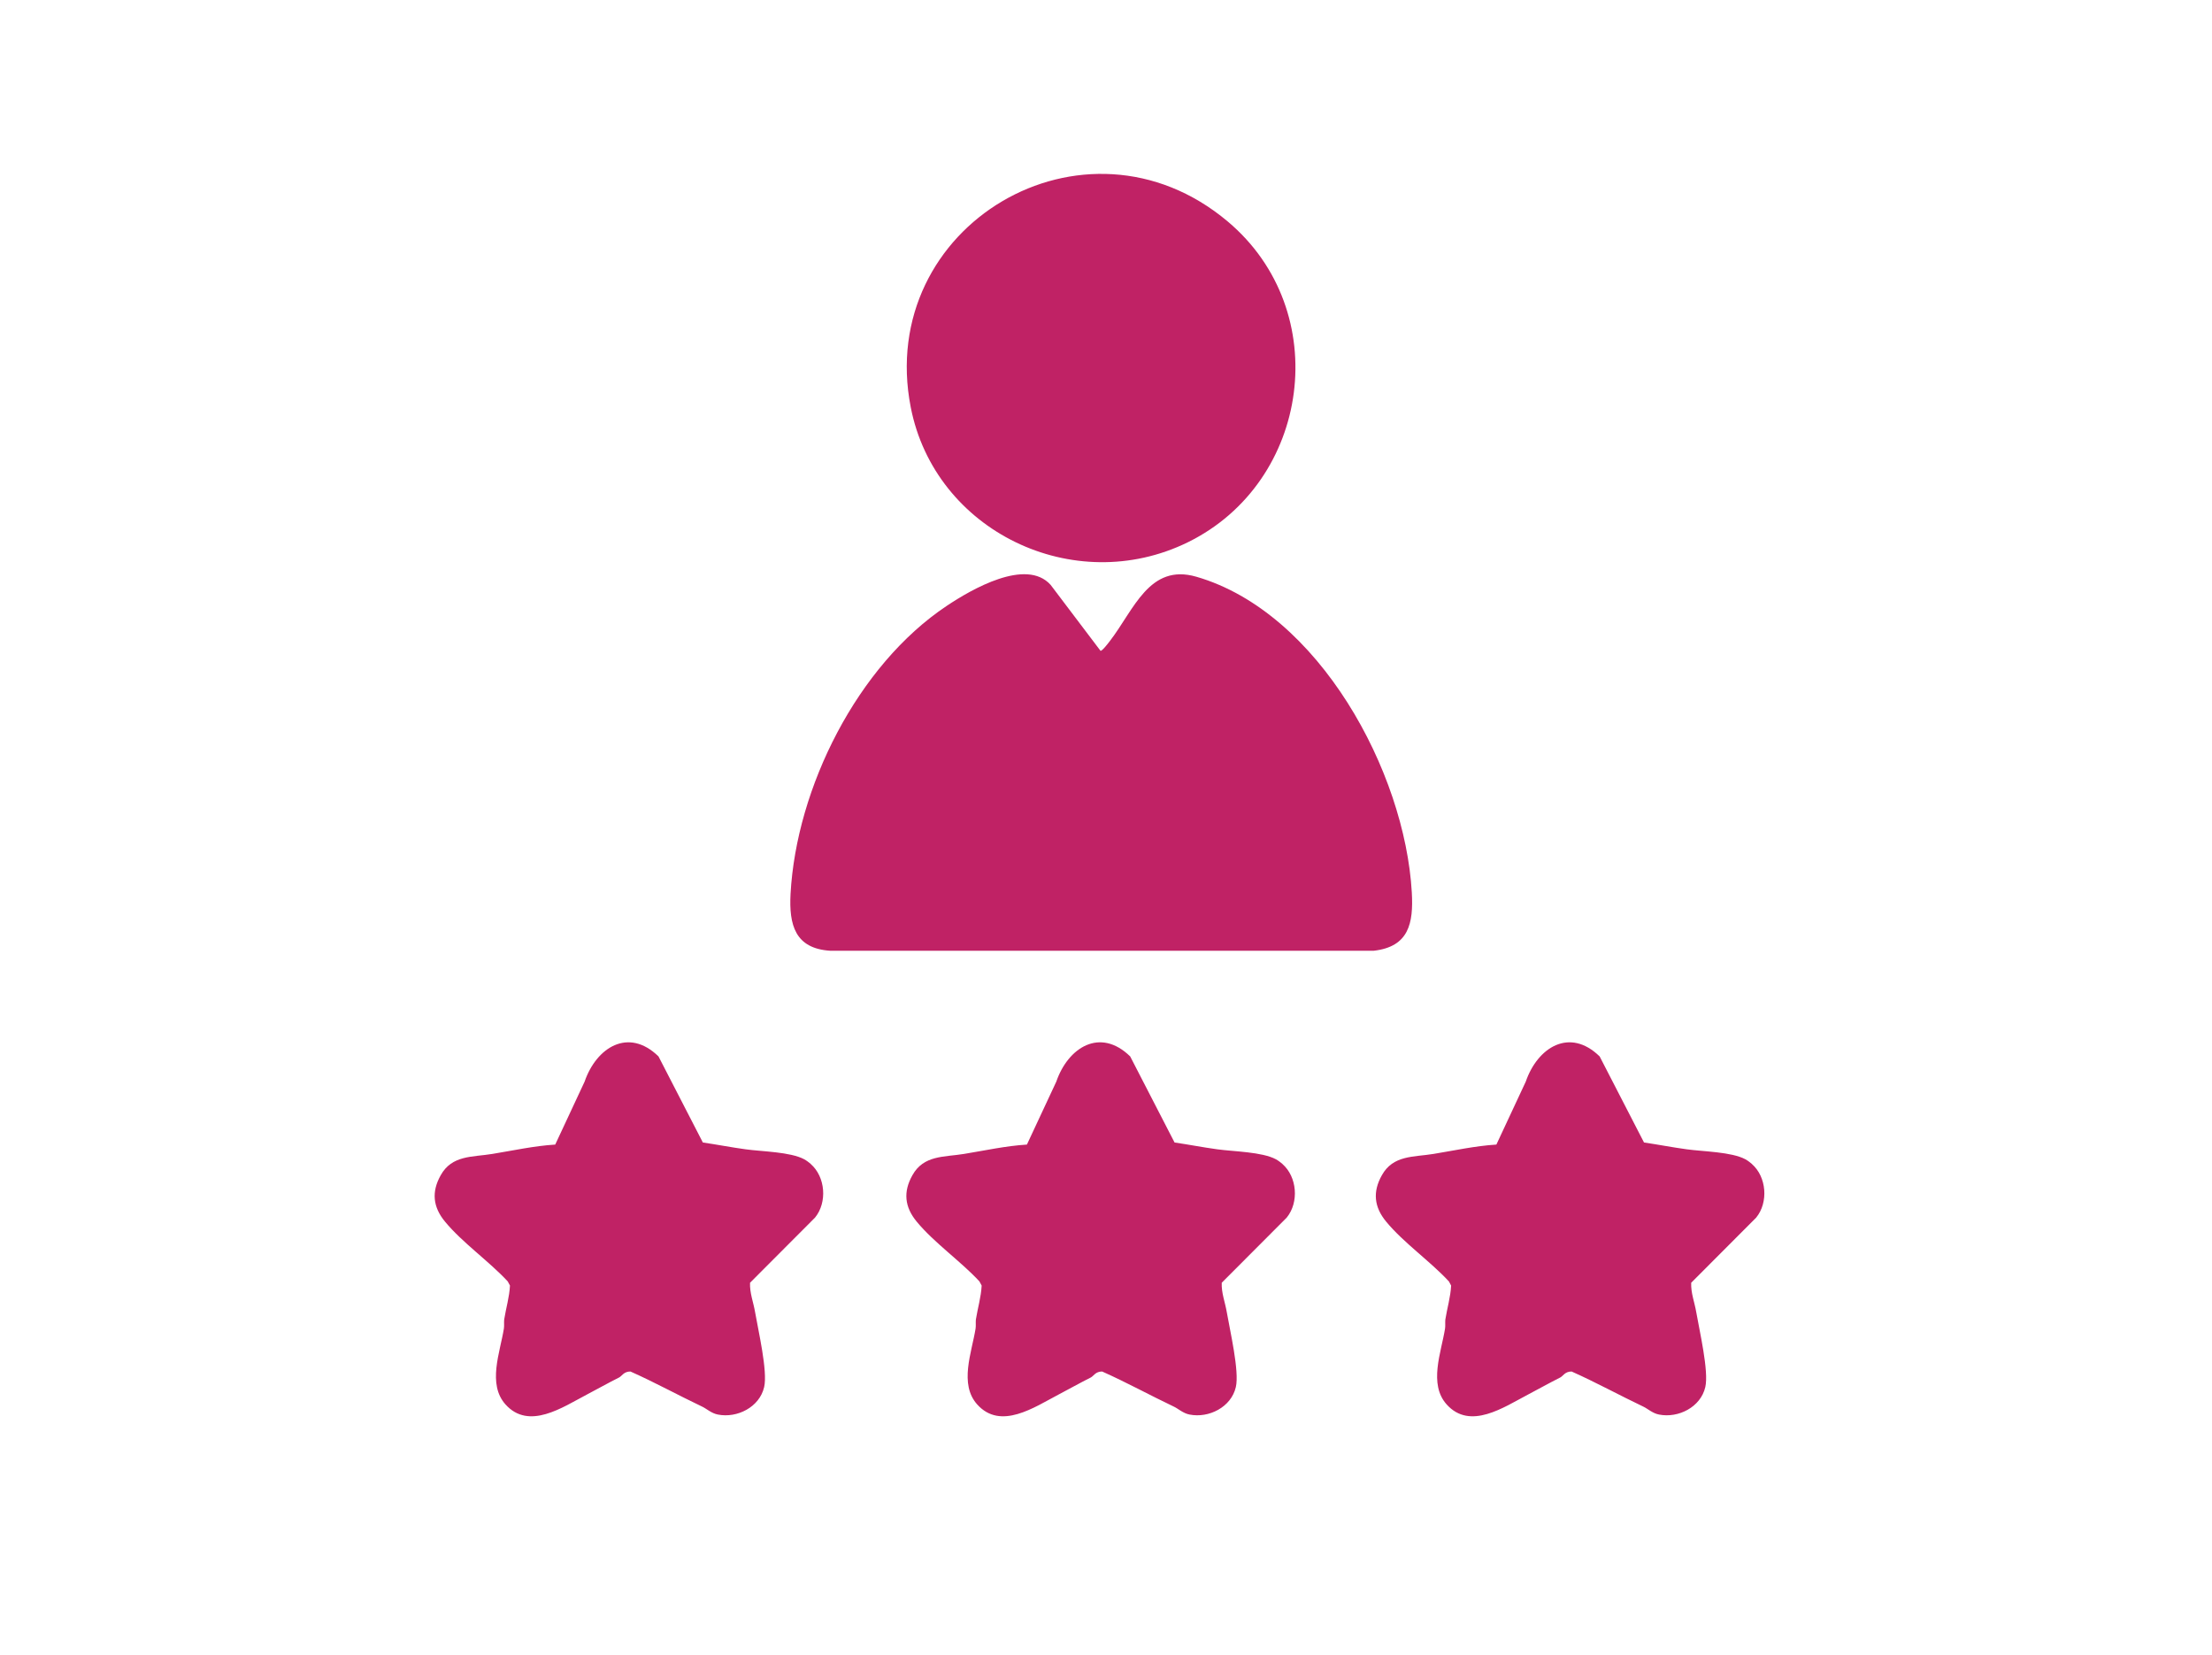
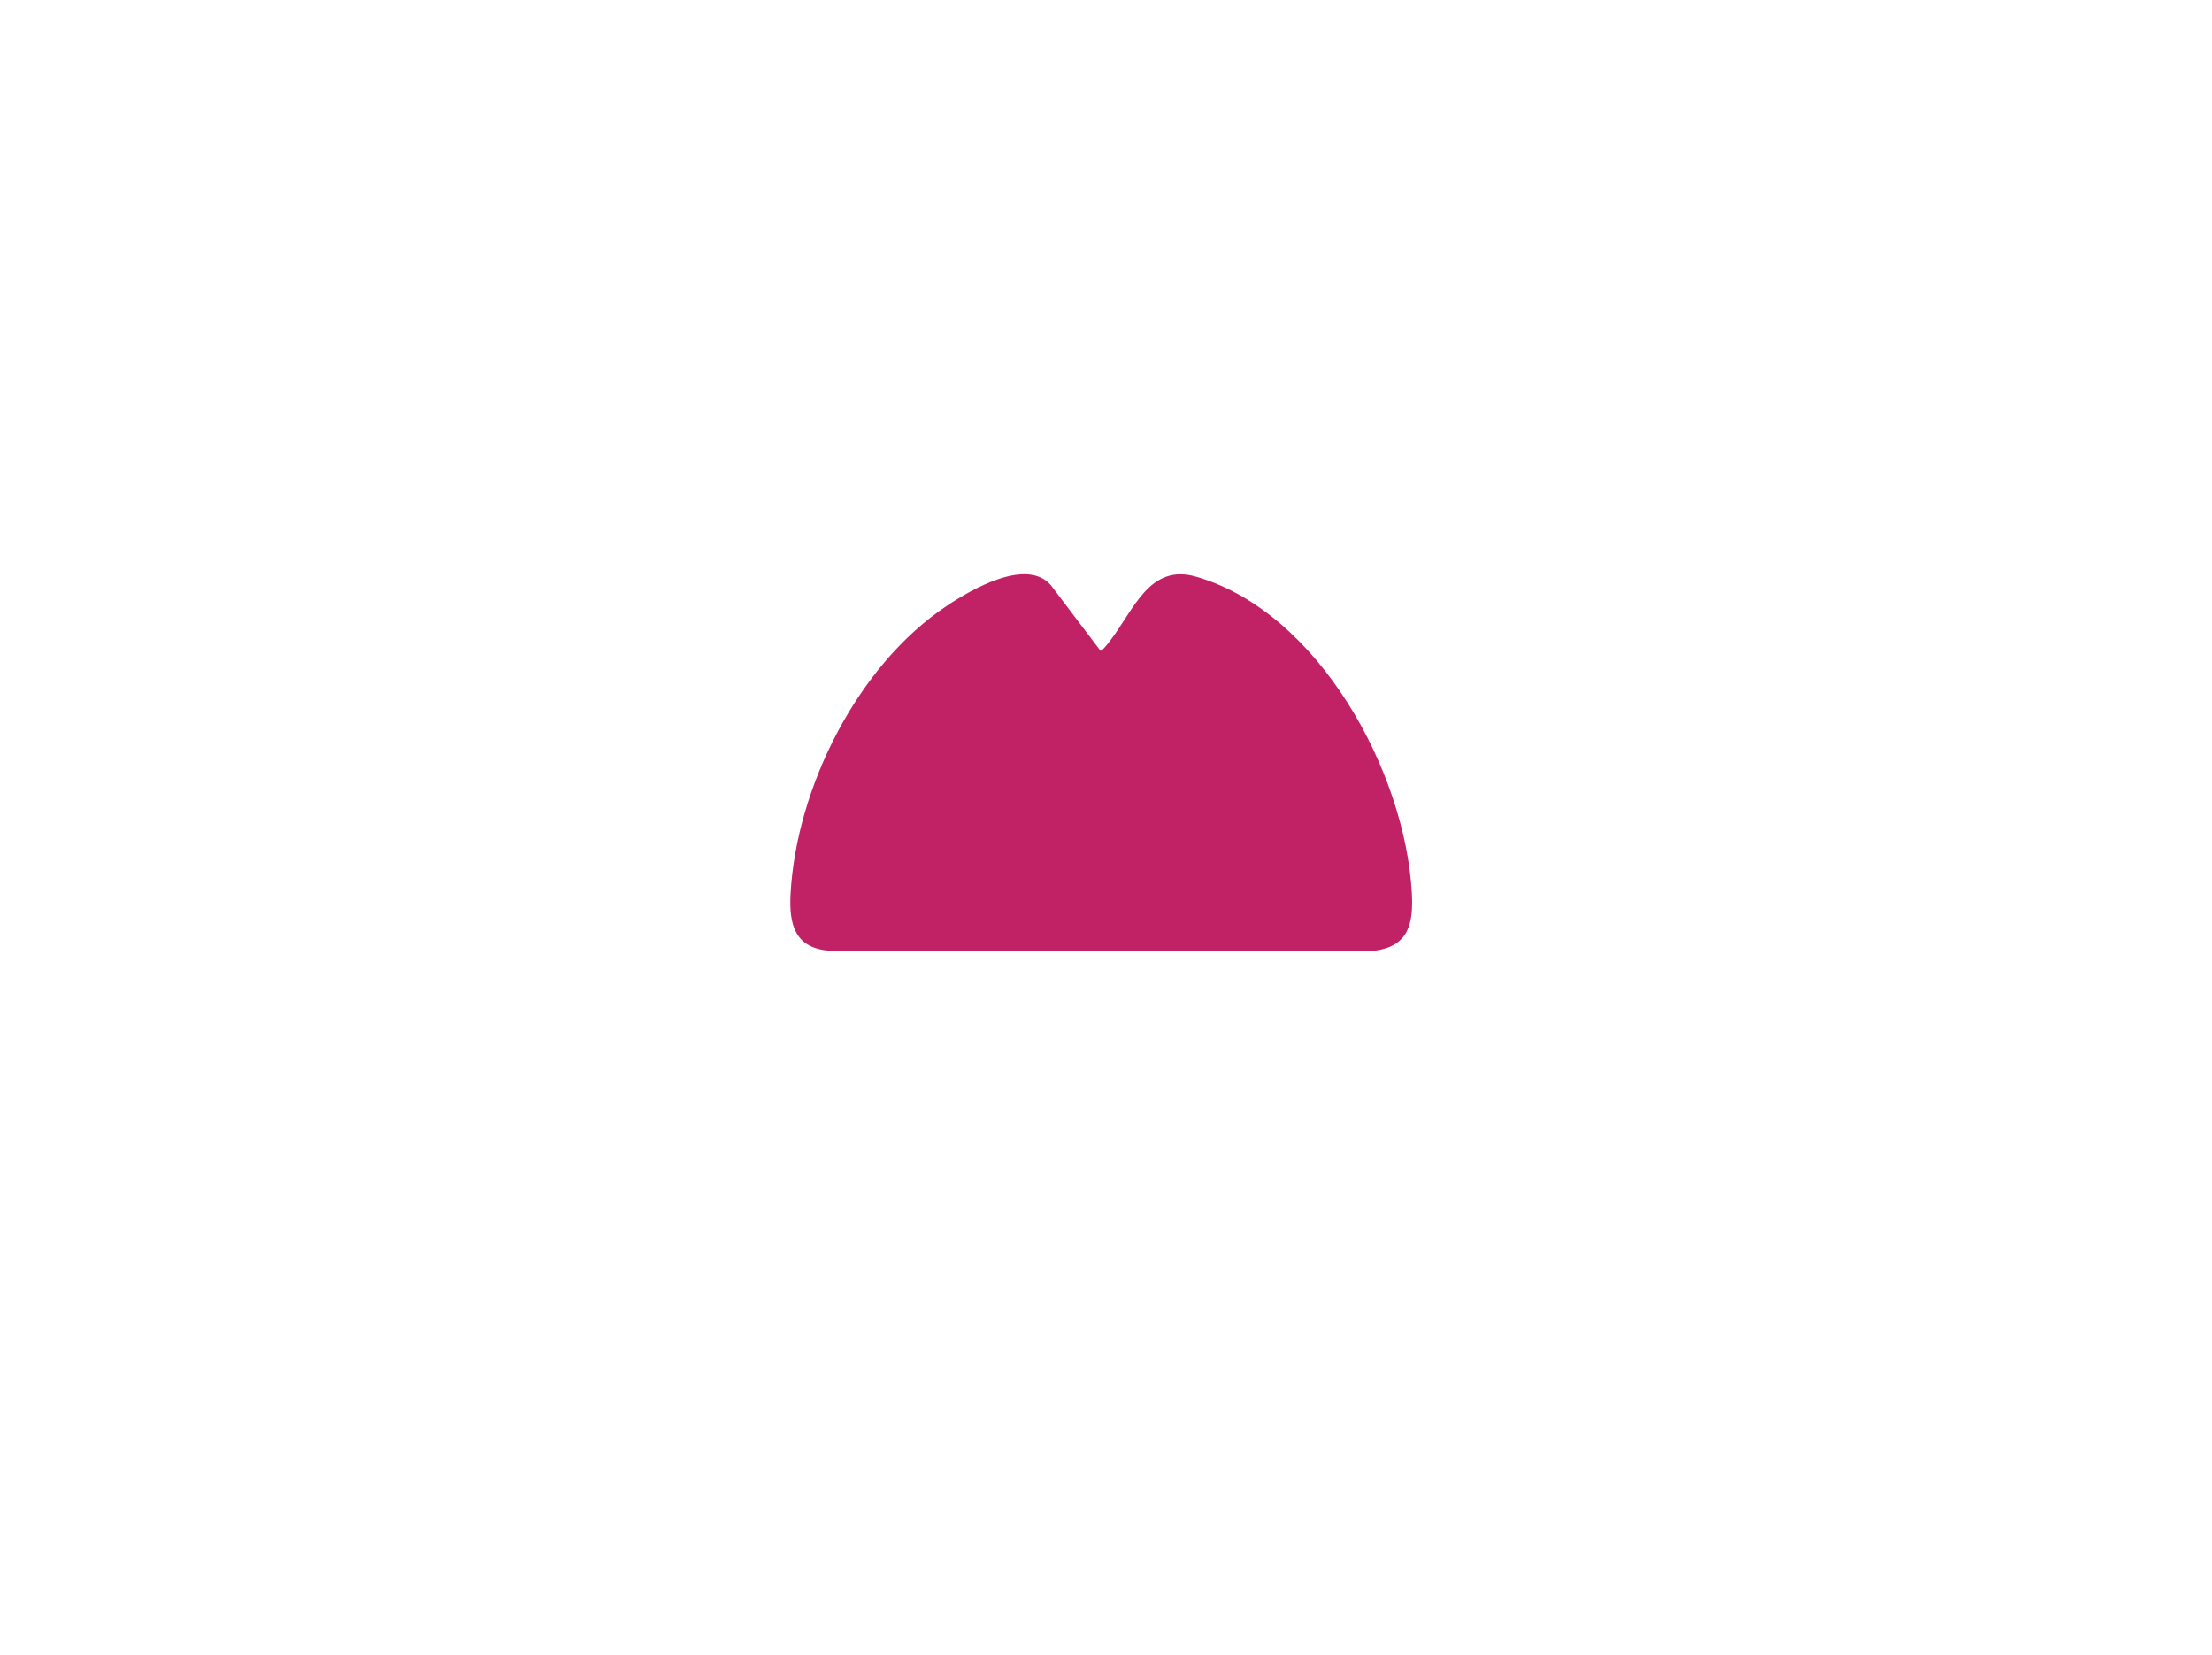
<svg xmlns="http://www.w3.org/2000/svg" id="Layer_1" version="1.1" viewBox="0 0 149.08 111.52">
  <defs>
    <style>
      .st0 {
        fill: #c02265;
      }
    </style>
  </defs>
  <path class="st0" d="M70.81,39.41l3.36,4.44c.11.03.54-.54.64-.67,1.61-2.09,2.65-5.24,5.82-4.32,8.26,2.39,14.06,13.14,14.52,21.27.12,2.08-.2,3.66-2.56,3.93h-36.64c-2.37-.15-2.78-1.75-2.67-3.83.39-7.15,4.51-15.4,10.53-19.41,1.66-1.11,5.35-3.25,7-1.41Z" />
-   <path class="st0" d="M82.74,14.92c7.19,6.04,5.59,17.56-2.69,21.62-7.68,3.76-17.04-.75-18.67-9.1-2.39-12.23,11.73-20.62,21.36-12.52Z" />
-   <path class="st0" d="M86.43,78.43c.99.86,1.13,2.58.29,3.61l-4.38,4.39c-.03.69.23,1.32.34,1.98.21,1.23.86,3.99.61,5.05-.31,1.35-1.82,2.11-3.12,1.85-.43-.08-.77-.4-1.05-.53-1.62-.77-3.2-1.64-4.84-2.37-.45,0-.57.3-.76.4-.74.37-1.5.8-2.19,1.16-1.61.84-3.89,2.42-5.47.66-1.23-1.37-.37-3.5-.11-5.11.03-.2,0-.41.02-.61.12-.76.35-1.51.39-2.29l-.15-.28c-1.26-1.36-3.07-2.62-4.23-4.03-.81-.98-.92-2-.29-3.12.76-1.37,2.14-1.22,3.48-1.44,1.41-.23,2.81-.54,4.24-.63l1.98-4.24c.79-2.3,2.95-3.68,4.98-1.7l2.99,5.8c.96.14,1.93.33,2.89.46,1.09.15,3.01.17,3.94.67.15.08.33.22.46.33Z" />
-   <path class="st0" d="M54.64,78.43c.99.86,1.13,2.58.29,3.61l-4.38,4.39c-.03.69.23,1.32.34,1.98.21,1.23.86,3.99.61,5.05-.31,1.35-1.82,2.11-3.12,1.85-.43-.08-.77-.4-1.05-.53-1.62-.77-3.2-1.64-4.84-2.37-.45,0-.57.3-.76.4-.74.37-1.5.8-2.19,1.16-1.61.84-3.89,2.42-5.47.66-1.23-1.37-.37-3.5-.11-5.11.03-.2,0-.41.02-.61.12-.76.35-1.51.39-2.29l-.15-.28c-1.26-1.36-3.07-2.62-4.23-4.03-.81-.98-.92-2-.29-3.12.76-1.37,2.14-1.22,3.48-1.44,1.41-.23,2.81-.54,4.24-.63l1.98-4.24c.79-2.3,2.95-3.68,4.98-1.7l2.99,5.8c.96.14,1.93.33,2.89.46,1.09.15,3.01.17,3.94.67.15.08.33.22.46.33Z" />
-   <path class="st0" d="M118.07,78.43c.99.86,1.13,2.58.29,3.61l-4.38,4.39c-.03.69.23,1.32.34,1.98.21,1.23.86,3.99.61,5.05-.31,1.35-1.82,2.11-3.12,1.85-.43-.08-.77-.4-1.05-.53-1.62-.77-3.2-1.64-4.84-2.37-.45,0-.57.3-.76.4-.74.37-1.5.8-2.19,1.16-1.61.84-3.89,2.42-5.47.66-1.23-1.37-.37-3.5-.11-5.11.03-.2,0-.41.02-.61.12-.76.35-1.51.39-2.29l-.15-.28c-1.26-1.36-3.07-2.62-4.23-4.03-.81-.98-.92-2-.29-3.12.76-1.37,2.14-1.22,3.48-1.44,1.41-.23,2.81-.54,4.24-.63l1.98-4.24c.79-2.3,2.95-3.68,4.98-1.7l2.99,5.8c.96.14,1.93.33,2.89.46,1.09.15,3.01.17,3.94.67.15.08.33.22.46.33Z" />
</svg>